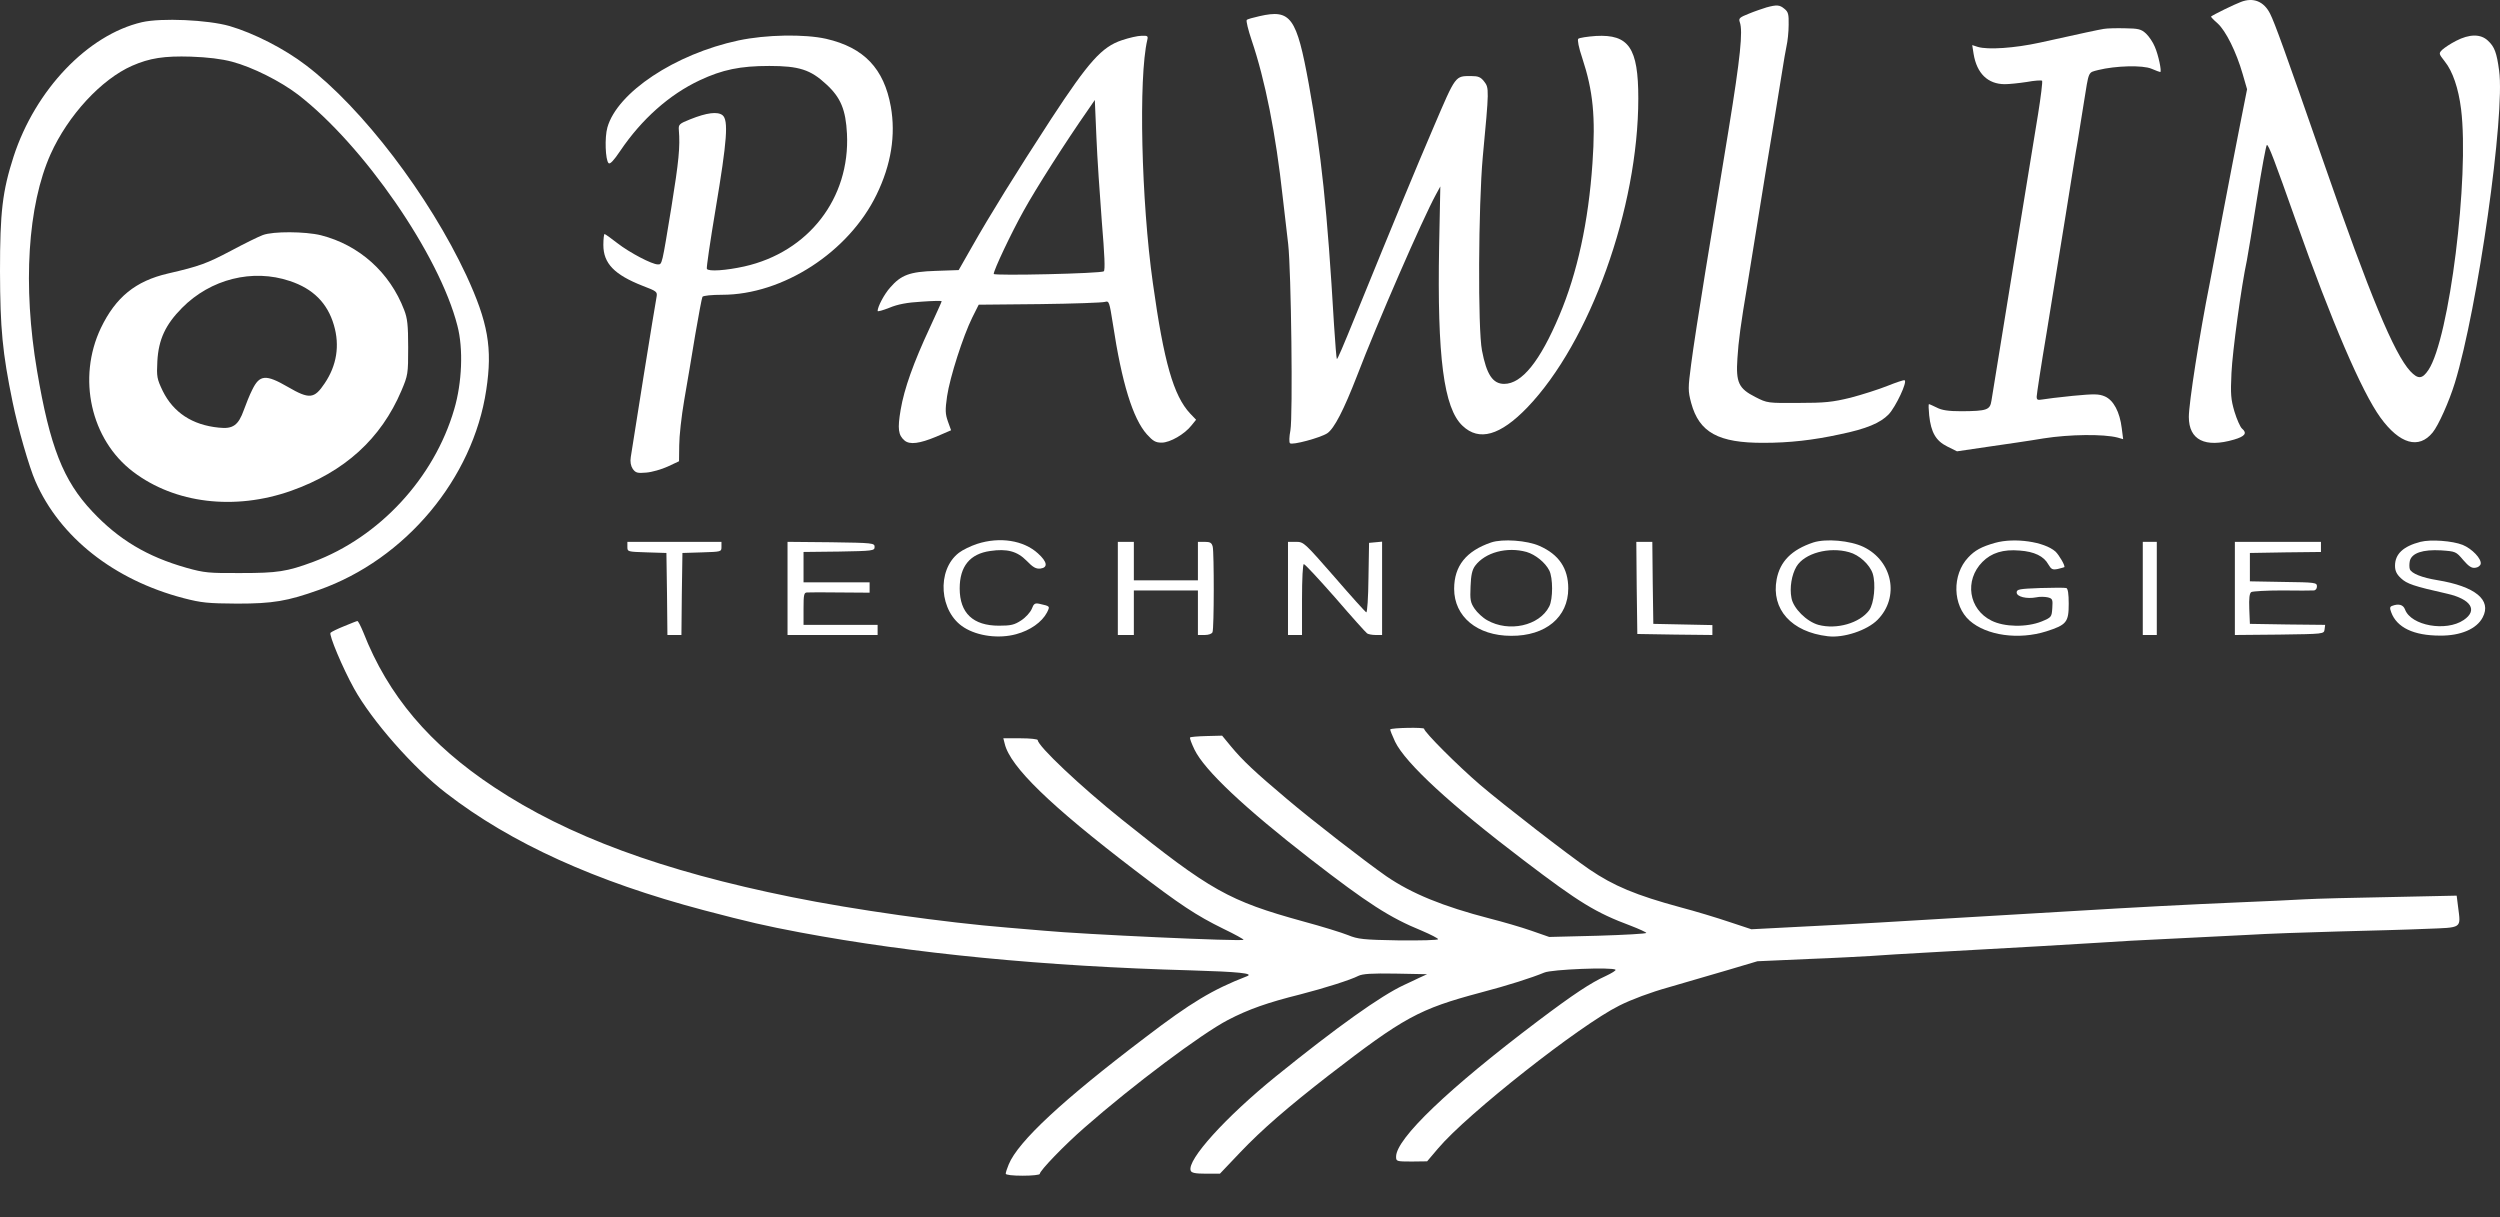
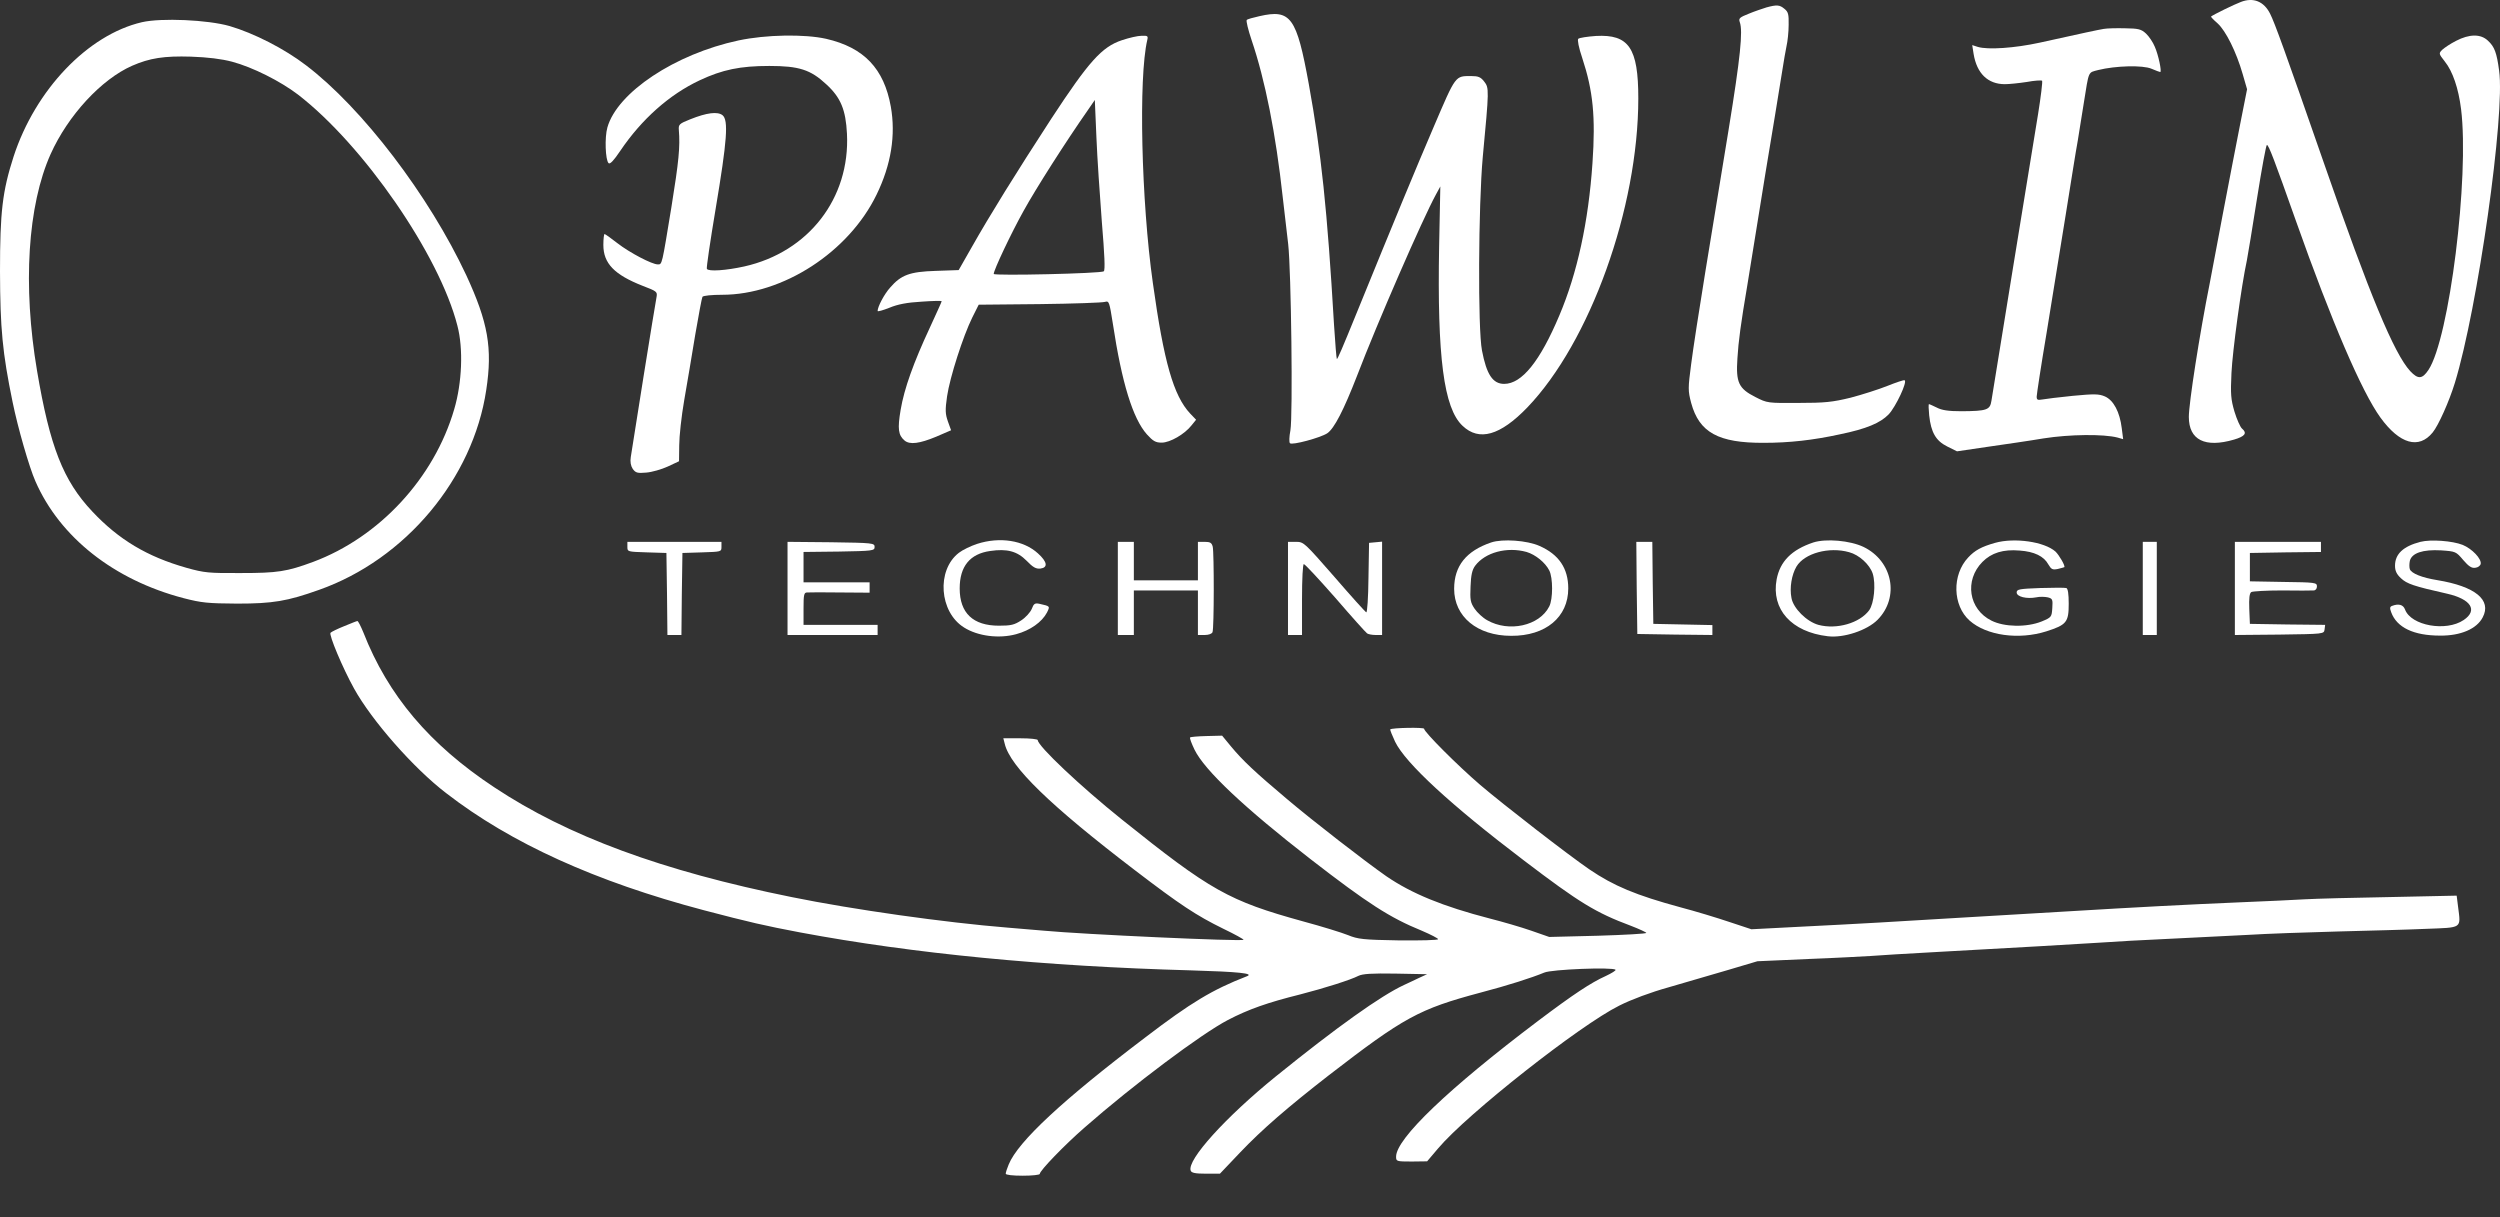
<svg xmlns="http://www.w3.org/2000/svg" width="152" height="74" viewBox="0 0 152 74" fill="none">
  <rect x="0" y="0" width="152" height="74" fill="#333333" stroke="none" />
  <g clip-path="url(#clip0_233_97)">
    <path d="M136.245 0.119C135.843 0.267 134.541 0.907 134.432 1.006C134.407 1.018 134.59 1.215 134.833 1.424C135.332 1.88 135.965 3.148 136.355 4.502L136.622 5.426L136.196 7.581C135.965 8.763 135.49 11.201 135.15 12.998C134.809 14.796 134.456 16.68 134.359 17.185C133.726 20.349 133.081 24.523 133.081 25.348C133.081 26.752 134.066 27.244 135.831 26.727C136.501 26.53 136.647 26.333 136.306 26.05C136.209 25.963 136.002 25.508 135.856 25.028C135.637 24.277 135.612 23.981 135.673 22.676C135.734 21.371 136.269 17.406 136.61 15.83C136.671 15.522 136.951 13.823 137.231 12.038C137.511 10.265 137.779 8.812 137.827 8.812C137.937 8.812 138.29 9.748 139.592 13.429C141.771 19.585 143.597 23.821 144.728 25.385C145.897 26.998 147.065 27.33 147.905 26.296C148.258 25.865 148.903 24.424 149.256 23.279C150.644 18.748 152.323 6.916 151.946 4.293C151.8 3.197 151.666 2.84 151.264 2.471C150.826 2.052 150.133 2.065 149.329 2.483C148.988 2.656 148.623 2.902 148.489 3.025C148.27 3.247 148.27 3.259 148.635 3.727C149.122 4.33 149.475 5.364 149.633 6.633C150.145 10.77 148.915 20.595 147.65 22.491C147.272 23.058 147.017 23.07 146.542 22.565C145.568 21.506 144.083 17.96 141.296 9.92C138.898 3.025 138.302 1.387 138.022 0.833C137.645 0.082 137 -0.176 136.245 0.119Z" fill="white" />
    <path d="M107.399 0.451C107.168 0.525 106.681 0.685 106.328 0.833C105.768 1.055 105.695 1.116 105.78 1.35C105.975 1.892 105.817 3.48 105.099 7.888C104.685 10.388 104.052 14.266 103.687 16.507C103.322 18.736 102.932 21.272 102.823 22.134C102.628 23.611 102.628 23.759 102.823 24.498C103.31 26.296 104.478 26.936 107.241 26.924C108.787 26.924 110.223 26.764 111.866 26.407C113.485 26.074 114.325 25.717 114.836 25.188C115.262 24.732 115.992 23.193 115.797 23.119C115.749 23.094 115.274 23.255 114.751 23.464C114.227 23.673 113.229 23.993 112.523 24.178C111.416 24.449 110.953 24.498 109.347 24.498C107.484 24.51 107.448 24.51 106.73 24.141C105.707 23.624 105.537 23.255 105.634 21.802C105.695 20.755 105.841 19.684 106.243 17.307C106.34 16.729 106.584 15.202 106.791 13.921C106.998 12.629 107.241 11.114 107.338 10.536C107.618 8.886 108.251 5.007 108.385 4.157C108.446 3.739 108.555 3.136 108.616 2.828C108.689 2.52 108.75 1.929 108.75 1.51C108.762 0.87 108.726 0.722 108.495 0.538C108.203 0.291 108.032 0.279 107.399 0.451Z" fill="white" />
    <path d="M76.582 0.981C76.192 1.067 75.839 1.165 75.802 1.215C75.754 1.264 75.888 1.818 76.095 2.433C76.922 4.871 77.567 8.11 77.993 12.013C78.103 12.924 78.249 14.204 78.322 14.845C78.504 16.445 78.614 25.298 78.456 26.172C78.383 26.542 78.371 26.899 78.431 26.948C78.553 27.084 80.281 26.616 80.695 26.345C81.121 26.062 81.706 24.916 82.509 22.848C83.738 19.634 86.501 13.293 87.304 11.828L87.572 11.336L87.499 14.968C87.377 21.703 87.779 24.818 88.923 25.889C89.933 26.85 91.211 26.48 92.854 24.781C96.676 20.804 99.609 12.641 99.609 5.98C99.609 2.914 99.037 2.076 97.029 2.187C96.506 2.224 96.019 2.298 95.958 2.36C95.897 2.421 95.983 2.889 96.201 3.529C96.859 5.524 97.017 7.1 96.822 9.92C96.579 13.49 95.897 16.605 94.814 19.166C93.633 21.974 92.526 23.34 91.455 23.34C90.761 23.34 90.384 22.774 90.104 21.309C89.848 19.991 89.885 12.518 90.152 9.55C90.542 5.413 90.542 5.352 90.238 4.958C90.031 4.687 89.873 4.625 89.471 4.625C88.461 4.625 88.534 4.527 87.158 7.74C86.075 10.264 84.821 13.293 82.484 19.031C81.608 21.186 81.316 21.863 81.28 21.826C81.255 21.801 81.182 20.878 81.109 19.758C80.695 12.702 80.33 9.292 79.576 5.118C78.833 1.03 78.48 0.55 76.582 0.981Z" fill="white" />
    <path d="M8.629 1.35C5.343 2.114 2.154 5.451 0.828 9.514C0.146 11.632 0 12.887 0 16.507C0.012 19.98 0.146 21.432 0.767 24.449C1.083 26 1.777 28.414 2.154 29.263C3.639 32.662 6.925 35.26 11.161 36.368C12.257 36.651 12.634 36.688 14.411 36.7C16.602 36.7 17.466 36.552 19.401 35.863C24.659 34.004 28.761 29.091 29.564 23.71C29.953 21.162 29.674 19.598 28.347 16.729C26.083 11.89 22.03 6.571 18.61 3.973C17.295 2.963 15.433 2.015 13.96 1.584C12.622 1.203 9.81 1.08 8.629 1.35ZM14.107 3.751C15.36 4.084 17.04 4.933 18.111 5.746C22.091 8.812 26.716 15.498 27.811 19.807C28.177 21.198 28.091 23.279 27.617 24.88C26.399 29.066 23.065 32.662 19.036 34.164C17.441 34.755 16.869 34.841 14.654 34.841C12.695 34.853 12.427 34.829 11.332 34.521C8.946 33.844 7.218 32.809 5.611 31.098C3.846 29.226 3.031 27.158 2.252 22.541C1.375 17.369 1.68 12.493 3.079 9.366C4.138 7.014 6.159 4.823 8.033 3.998C9.104 3.53 9.98 3.394 11.611 3.444C12.646 3.481 13.449 3.579 14.107 3.751Z" fill="white" />
-     <path d="M15.981 14.291C15.738 14.377 14.861 14.808 14.034 15.251C12.585 16.015 12.135 16.187 10.212 16.63C8.24 17.086 7.035 18.071 6.134 19.942C4.686 22.984 5.514 26.727 8.094 28.684C10.638 30.618 14.277 31.049 17.697 29.842C20.959 28.684 23.162 26.677 24.404 23.759C24.805 22.811 24.817 22.737 24.817 21.125C24.817 19.758 24.769 19.351 24.574 18.847C23.698 16.556 21.835 14.894 19.511 14.303C18.549 14.069 16.602 14.057 15.981 14.291ZM17.624 17.086C19.036 17.554 19.912 18.428 20.302 19.77C20.667 21.014 20.472 22.22 19.742 23.304C19.109 24.252 18.817 24.289 17.502 23.525C16.164 22.75 15.786 22.774 15.336 23.698C15.178 24.006 14.959 24.56 14.825 24.929C14.496 25.852 14.168 26.099 13.303 26C11.684 25.84 10.54 25.077 9.895 23.772C9.542 23.033 9.518 22.91 9.567 21.962C9.64 20.644 10.054 19.745 11.064 18.724C12.804 16.963 15.36 16.323 17.624 17.086Z" fill="white" />
    <path d="M127.908 1.757C127.543 1.818 126.679 2.003 124.013 2.594C122.492 2.926 120.861 3.037 120.252 2.852L119.911 2.742L119.996 3.283C120.191 4.465 120.861 5.118 121.895 5.118C122.163 5.118 122.759 5.056 123.234 4.983C123.697 4.896 124.11 4.872 124.159 4.909C124.196 4.958 124.086 5.869 123.916 6.928C123.49 9.489 121.177 23.759 121.08 24.363C120.995 24.929 120.8 24.991 119.266 25.003C118.451 25.003 118.061 24.941 117.757 24.781C117.526 24.671 117.319 24.572 117.282 24.572C117.246 24.572 117.258 24.88 117.294 25.249C117.404 26.284 117.696 26.801 118.39 27.145L118.986 27.441L120.824 27.17C121.847 27.022 123.392 26.801 124.256 26.653C125.827 26.407 127.896 26.382 128.748 26.604L129.088 26.702L129.003 26.037C128.882 25.04 128.504 24.338 127.981 24.104C127.604 23.944 127.336 23.944 126.021 24.067C125.181 24.153 124.354 24.252 124.171 24.289C123.891 24.338 123.83 24.314 123.83 24.116C123.83 23.993 124.098 22.22 124.439 20.201C124.768 18.169 125.291 14.956 125.595 13.06C125.9 11.164 126.216 9.144 126.326 8.566C126.423 7.987 126.581 6.965 126.691 6.288C127.019 4.256 126.934 4.428 127.579 4.256C128.614 3.998 130.281 3.948 130.817 4.182C131.072 4.293 131.316 4.379 131.34 4.379C131.45 4.379 131.231 3.333 131.011 2.84C130.902 2.569 130.659 2.212 130.476 2.04C130.184 1.769 130.013 1.732 129.21 1.72C128.699 1.707 128.115 1.72 127.908 1.757Z" fill="white" />
    <path d="M44.9 2.459C41.041 3.284 37.524 5.623 36.928 7.753C36.757 8.356 36.806 9.723 37.001 9.92C37.086 10.006 37.317 9.76 37.706 9.181C39.009 7.248 40.701 5.746 42.538 4.884C43.926 4.232 45.009 4.01 46.774 4.01C48.575 4.01 49.281 4.232 50.243 5.13C51.119 5.931 51.423 6.682 51.496 8.135C51.691 12.05 49.16 15.325 45.253 16.2C44.145 16.446 43.074 16.52 42.977 16.347C42.94 16.298 43.184 14.648 43.512 12.69C44.206 8.553 44.303 7.297 43.926 7.002C43.622 6.768 42.965 6.854 41.979 7.248C41.297 7.519 41.248 7.568 41.273 7.901C41.358 8.923 41.273 9.797 40.822 12.592C40.238 16.15 40.262 16.076 39.995 16.076C39.642 16.076 38.279 15.362 37.536 14.784C37.147 14.476 36.794 14.229 36.757 14.229C36.721 14.229 36.684 14.525 36.684 14.894C36.684 16.015 37.353 16.704 39.082 17.382C39.922 17.702 39.97 17.739 39.922 18.034C39.836 18.441 38.437 27.183 38.352 27.786C38.303 28.081 38.352 28.328 38.473 28.512C38.644 28.746 38.753 28.783 39.289 28.734C39.63 28.709 40.226 28.537 40.603 28.364L41.285 28.044L41.297 27.072C41.297 26.542 41.431 25.311 41.601 24.326C41.772 23.341 42.076 21.556 42.271 20.349C42.478 19.142 42.672 18.108 42.709 18.047C42.758 17.973 43.293 17.923 43.902 17.923C47.602 17.923 51.606 15.325 53.298 11.829C54.186 10.006 54.466 8.209 54.162 6.485C53.748 4.17 52.531 2.89 50.231 2.36C48.916 2.065 46.579 2.102 44.9 2.459Z" fill="white" />
    <path d="M68.208 2.446C66.991 2.852 66.2 3.739 63.923 7.211C61.769 10.523 60.187 13.072 59.067 15.054L58.288 16.421L56.889 16.47C55.306 16.52 54.783 16.717 54.114 17.492C53.761 17.886 53.359 18.65 53.359 18.908C53.359 18.957 53.675 18.871 54.077 18.711C54.576 18.502 55.148 18.391 56.024 18.342C56.694 18.293 57.254 18.28 57.254 18.317C57.254 18.354 56.925 19.068 56.536 19.918C55.538 22.06 54.978 23.624 54.759 24.917C54.564 26.074 54.612 26.456 55.002 26.788C55.319 27.047 55.903 26.973 56.913 26.554L57.826 26.16L57.631 25.619C57.473 25.163 57.461 24.942 57.582 24.092C57.753 22.934 58.556 20.435 59.116 19.302L59.505 18.526L63.218 18.49C65.262 18.465 67.039 18.403 67.185 18.354C67.429 18.28 67.453 18.354 67.66 19.672C68.208 23.292 68.877 25.446 69.729 26.407C70.107 26.825 70.265 26.912 70.63 26.912C71.141 26.912 72.03 26.394 72.443 25.865L72.723 25.52L72.358 25.139C71.348 24.055 70.764 22.011 70.094 17.209C69.388 12.222 69.218 4.712 69.754 2.434C69.814 2.188 69.778 2.163 69.413 2.175C69.181 2.175 68.646 2.298 68.208 2.446ZM66.991 13.478C67.161 15.522 67.198 16.409 67.112 16.495C66.978 16.63 60.418 16.778 60.418 16.655C60.418 16.421 61.477 14.18 62.232 12.826C62.986 11.459 64.8 8.615 66.151 6.682L66.565 6.078L66.662 8.344C66.711 9.575 66.869 11.89 66.991 13.478Z" fill="white" />
    <path d="M59.408 33.068C59.031 33.191 58.519 33.438 58.3 33.61C56.925 34.669 57.107 37.218 58.617 38.153C59.456 38.683 60.747 38.843 61.781 38.559C62.645 38.326 63.351 37.821 63.656 37.242C63.85 36.848 63.85 36.86 63.205 36.713C62.925 36.651 62.852 36.7 62.731 37.02C62.645 37.23 62.353 37.55 62.086 37.722C61.672 37.993 61.465 38.042 60.734 38.042C59.164 38.042 58.349 37.279 58.349 35.777C58.349 34.435 58.97 33.671 60.211 33.499C61.221 33.351 61.842 33.511 62.414 34.09C62.804 34.496 62.986 34.595 63.254 34.57C63.729 34.509 63.68 34.164 63.108 33.647C62.231 32.846 60.783 32.625 59.408 33.068Z" fill="white" />
    <path d="M90.664 32.981C89.142 33.499 88.412 34.41 88.412 35.801C88.412 37.488 89.812 38.658 91.881 38.658C93.974 38.67 95.35 37.525 95.35 35.776C95.35 34.557 94.778 33.708 93.597 33.191C92.855 32.858 91.358 32.748 90.664 32.981ZM92.818 33.56C93.354 33.72 93.95 34.2 94.194 34.681C94.425 35.124 94.425 36.429 94.194 36.872C93.597 38.054 91.735 38.461 90.42 37.709C90.153 37.562 89.812 37.242 89.654 37.008C89.398 36.626 89.374 36.466 89.41 35.653C89.434 34.964 89.507 34.644 89.69 34.397C90.299 33.585 91.625 33.228 92.818 33.56Z" fill="white" />
    <path d="M110.248 32.982C108.921 33.425 108.227 34.139 108.02 35.223C107.679 37.045 108.921 38.424 111.124 38.683C112.085 38.806 113.522 38.326 114.155 37.685C115.506 36.319 115.08 34.115 113.303 33.253C112.475 32.859 111.014 32.736 110.248 32.982ZM112.426 33.573C113.035 33.733 113.68 34.324 113.862 34.878C114.057 35.506 113.948 36.688 113.643 37.107C113.071 37.883 111.672 38.289 110.564 37.993C109.846 37.796 109.03 36.984 108.921 36.356C108.799 35.74 108.933 34.94 109.225 34.447C109.712 33.635 111.209 33.228 112.426 33.573Z" fill="white" />
    <path d="M121.299 33.006C120.471 33.24 120.069 33.462 119.668 33.893C118.67 34.952 118.718 36.811 119.753 37.734C120.787 38.645 122.735 38.916 124.415 38.387C125.644 37.993 125.778 37.833 125.778 36.712C125.778 36.097 125.729 35.789 125.632 35.752C125.546 35.727 124.828 35.727 124.049 35.752C122.771 35.801 122.613 35.826 122.613 36.023C122.613 36.282 123.222 36.429 123.806 36.318C124.013 36.269 124.329 36.282 124.5 36.318C124.792 36.392 124.816 36.442 124.78 36.971C124.743 37.513 124.731 37.537 124.135 37.784C123.222 38.153 121.859 38.128 121.08 37.734C119.692 37.045 119.424 35.284 120.532 34.164C121.08 33.61 121.798 33.388 122.796 33.474C123.684 33.536 124.268 33.819 124.536 34.312C124.719 34.619 124.792 34.656 125.108 34.595C125.315 34.545 125.486 34.496 125.51 34.484C125.583 34.41 125.193 33.745 124.974 33.536C124.293 32.932 122.479 32.674 121.299 33.006Z" fill="white" />
    <path d="M147.163 32.944C146.116 33.215 145.617 33.683 145.617 34.397C145.617 34.705 145.714 34.914 145.982 35.161C146.335 35.493 146.749 35.641 148.781 36.096C150.242 36.429 150.668 37.106 149.792 37.697C148.721 38.424 146.591 38.042 146.225 37.057C146.116 36.761 145.836 36.688 145.447 36.835C145.3 36.885 145.288 36.971 145.386 37.229C145.726 38.153 146.749 38.645 148.355 38.645C149.609 38.658 150.583 38.239 150.948 37.537C151.508 36.478 150.498 35.653 148.185 35.272C147.26 35.124 146.615 34.865 146.518 34.607C146.481 34.508 146.481 34.274 146.518 34.102C146.639 33.622 147.309 33.4 148.416 33.462C149.305 33.523 149.329 33.535 149.767 34.053C150.096 34.434 150.279 34.557 150.498 34.52C150.656 34.508 150.802 34.397 150.826 34.286C150.887 33.979 150.303 33.363 149.731 33.129C149.11 32.883 147.796 32.784 147.163 32.944Z" fill="white" />
    <path d="M38.145 33.252C38.145 33.547 38.157 33.547 39.337 33.584L40.518 33.621L40.554 36.108L40.579 38.608H41.005H41.431L41.455 36.108L41.492 33.621L42.684 33.584C43.853 33.547 43.865 33.547 43.865 33.252V32.944H41.005H38.145V33.252Z" fill="white" />
    <path d="M47.882 35.776V38.608H50.62H53.359V38.3V37.992H51.107H48.855V37.007C48.855 36.158 48.88 36.022 49.075 36.022C49.184 36.01 50.085 36.01 51.083 36.022L52.872 36.035V35.714V35.407H50.864H48.855V34.483V33.56L51.022 33.535C53.079 33.498 53.176 33.486 53.176 33.252C53.176 33.018 53.079 33.006 50.535 32.969L47.882 32.944V35.776Z" fill="white" />
    <path d="M67.964 35.776V38.608H68.451H68.938V37.254V35.899H70.885H72.833V37.254V38.608H73.247C73.49 38.608 73.685 38.534 73.721 38.435C73.819 38.202 73.819 33.609 73.734 33.24C73.673 33.006 73.588 32.944 73.247 32.944H72.833V34.114V35.283H70.885H68.938V34.114V32.944H68.451H67.964V35.776Z" fill="white" />
    <path d="M78.31 35.776V38.608H78.736H79.162V36.453C79.162 35.185 79.211 34.298 79.272 34.298C79.345 34.298 80.197 35.222 81.195 36.355C82.18 37.5 83.045 38.46 83.118 38.509C83.179 38.559 83.422 38.608 83.641 38.608H84.031V35.764V32.932L83.641 32.969L83.239 33.006L83.203 35.136C83.191 36.318 83.13 37.254 83.069 37.229C83.008 37.204 82.132 36.232 81.122 35.062C79.308 32.993 79.272 32.944 78.797 32.944H78.31V35.776Z" fill="white" />
    <path d="M99.512 35.739L99.549 38.546L101.837 38.583L104.113 38.608V38.3V38.005L102.324 37.968L100.522 37.931L100.486 35.431L100.461 32.944H99.975H99.488L99.512 35.739Z" fill="white" />
    <path d="M130.281 35.776V38.608H130.707H131.133V35.776V32.944H130.707H130.281V35.776Z" fill="white" />
    <path d="M135.88 35.776V38.608L138.594 38.583C141.284 38.546 141.296 38.546 141.333 38.276L141.369 37.992L139.081 37.968L136.793 37.931L136.756 37.02C136.732 36.367 136.768 36.072 136.878 35.998C136.963 35.948 137.803 35.899 138.74 35.899C139.677 35.911 140.541 35.911 140.663 35.899C140.785 35.899 140.87 35.801 140.87 35.653C140.87 35.419 140.773 35.407 138.838 35.382L136.793 35.345V34.483V33.621L138.959 33.584L141.114 33.56V33.252V32.944H138.497H135.88V35.776Z" fill="white" />
    <path d="M20.934 38.067C20.533 38.227 20.155 38.411 20.095 38.473C19.985 38.584 20.825 40.603 21.531 41.871C22.602 43.804 25.134 46.698 27.13 48.225C31.061 51.266 36.222 53.605 42.794 55.342C45.557 56.068 46.519 56.289 48.673 56.696C55.525 57.976 63.473 58.752 72.407 58.998C75.316 59.084 76.265 59.183 75.815 59.355C73.721 60.168 72.407 60.956 69.62 63.086C64.617 66.879 61.903 69.403 61.331 70.794C61.233 71.028 61.148 71.286 61.148 71.36C61.148 71.434 61.55 71.483 62.183 71.483C62.755 71.483 63.218 71.434 63.218 71.373C63.218 71.176 64.715 69.624 65.944 68.553C68.889 65.967 73.052 62.852 74.658 62.015C75.912 61.362 77.068 60.956 79.04 60.464C80.525 60.082 82.119 59.577 82.594 59.331C82.85 59.208 83.397 59.171 84.846 59.195L86.769 59.232L86.282 59.454C86.014 59.589 85.6 59.774 85.369 59.885C83.957 60.537 81.267 62.458 77.58 65.438C74.512 67.925 72.151 70.535 72.395 71.176C72.443 71.311 72.674 71.36 73.32 71.36H74.172L75.413 70.055C76.74 68.664 78.261 67.346 80.793 65.376C85.357 61.855 86.27 61.35 90.006 60.353C91.698 59.91 93.147 59.442 93.889 59.134C94.327 58.937 98.064 58.789 98.222 58.961C98.271 58.998 97.991 59.171 97.626 59.343C96.725 59.749 95.666 60.451 93.524 62.064C88.059 66.189 84.882 69.23 84.882 70.326C84.882 70.609 84.907 70.621 85.832 70.621L86.769 70.609L87.438 69.821C89.203 67.728 96.068 62.323 98.453 61.141C99.183 60.771 100.376 60.328 101.435 60.033C102.409 59.749 104.028 59.282 105.026 58.986L106.851 58.444L109.894 58.309C111.574 58.247 113.29 58.149 113.728 58.124C114.166 58.087 116.004 57.976 117.806 57.878C123.356 57.57 125.522 57.447 127.482 57.324C128.516 57.25 130.525 57.139 131.924 57.078C133.336 57.004 135.442 56.905 136.61 56.844C137.779 56.77 140.274 56.684 142.148 56.634C144.022 56.585 146.432 56.523 147.503 56.474C149.731 56.388 149.621 56.474 149.451 55.132L149.366 54.455L145.337 54.541C143.11 54.578 140.773 54.64 140.14 54.677C139.507 54.714 137.73 54.8 136.184 54.861C132.995 54.997 130.123 55.145 125.656 55.415C123.952 55.514 121.128 55.686 119.388 55.785C117.647 55.883 115.323 56.031 114.215 56.093C113.107 56.154 110.917 56.277 109.347 56.351L106.486 56.499L105.147 56.056C104.417 55.809 103.078 55.403 102.19 55.169C99.463 54.43 98.112 53.864 96.628 52.854C95.386 52.005 91.467 48.976 89.994 47.72C88.643 46.562 86.586 44.506 86.586 44.309C86.586 44.211 84.627 44.248 84.529 44.346C84.505 44.371 84.639 44.703 84.822 45.097C85.454 46.402 88.217 48.951 92.648 52.312C96.031 54.886 97.017 55.489 99.159 56.289C99.67 56.486 100.096 56.684 100.096 56.721C100.096 56.77 98.77 56.844 97.151 56.893L94.193 56.967L93.098 56.585C92.501 56.376 91.357 56.043 90.579 55.846C87.73 55.108 85.832 54.332 84.286 53.273C82.984 52.362 79.819 49.912 78.249 48.582C76.289 46.932 75.559 46.242 74.853 45.393L74.305 44.728L73.356 44.752C72.833 44.765 72.382 44.802 72.358 44.839C72.322 44.876 72.443 45.196 72.626 45.578C73.234 46.833 75.669 49.123 79.685 52.239C83.166 54.935 84.505 55.797 86.44 56.585C86.988 56.819 87.438 57.053 87.438 57.102C87.438 57.164 86.355 57.188 85.04 57.176C82.886 57.139 82.558 57.102 81.961 56.856C81.596 56.708 80.367 56.327 79.223 56.019C74.719 54.775 73.612 54.159 68.208 49.825C65.688 47.806 63.096 45.356 63.096 44.999C63.096 44.937 62.621 44.888 62.049 44.888H61.002L61.087 45.22C61.416 46.612 63.85 48.976 69.011 52.916C71.749 55.009 72.735 55.662 74.366 56.462C75.084 56.807 75.632 57.114 75.608 57.139C75.498 57.25 65.798 56.807 63.461 56.585C62.755 56.523 61.769 56.437 61.27 56.4C57.46 56.093 51.874 55.304 48.125 54.541C40.262 52.953 34.518 50.835 30.051 47.868C26.119 45.27 23.588 42.278 22.091 38.448C21.933 38.067 21.774 37.747 21.726 37.759C21.689 37.759 21.324 37.907 20.934 38.067Z" fill="white" />
  </g>
  <defs>
    <clipPath id="clip0_233_97">
      <rect width="152" height="74" fill="white" />
    </clipPath>
  </defs>
</svg>